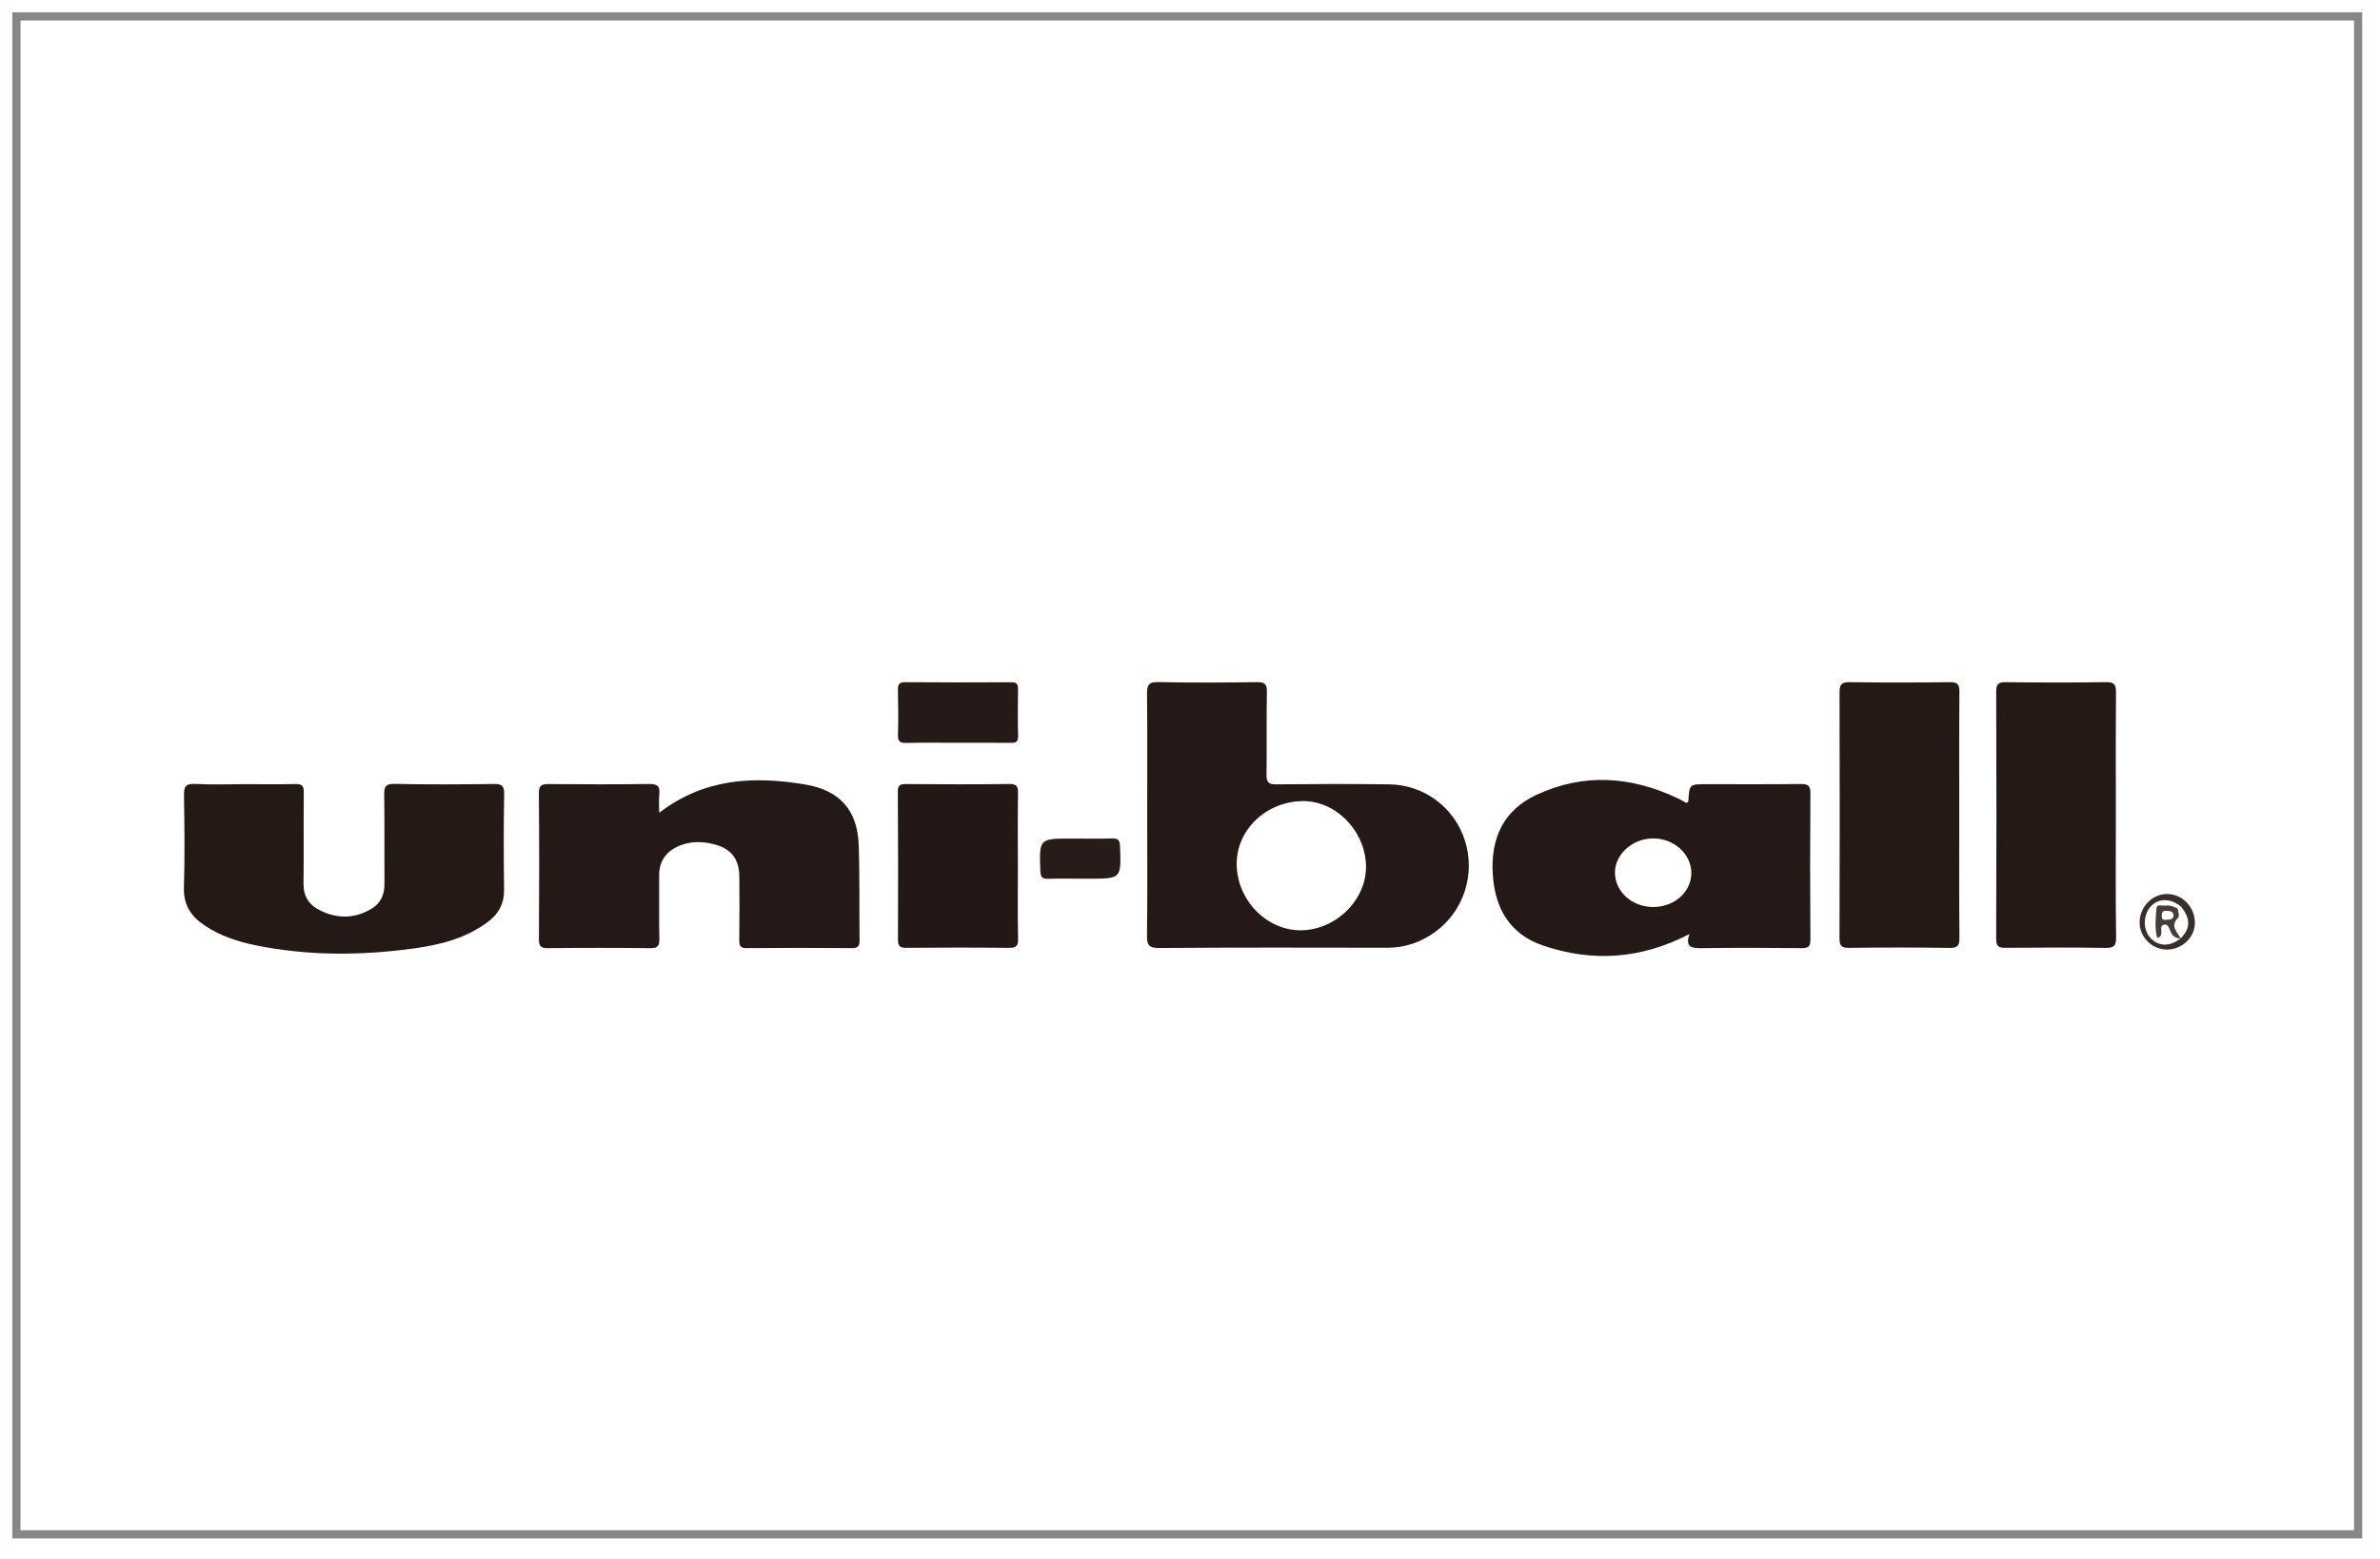
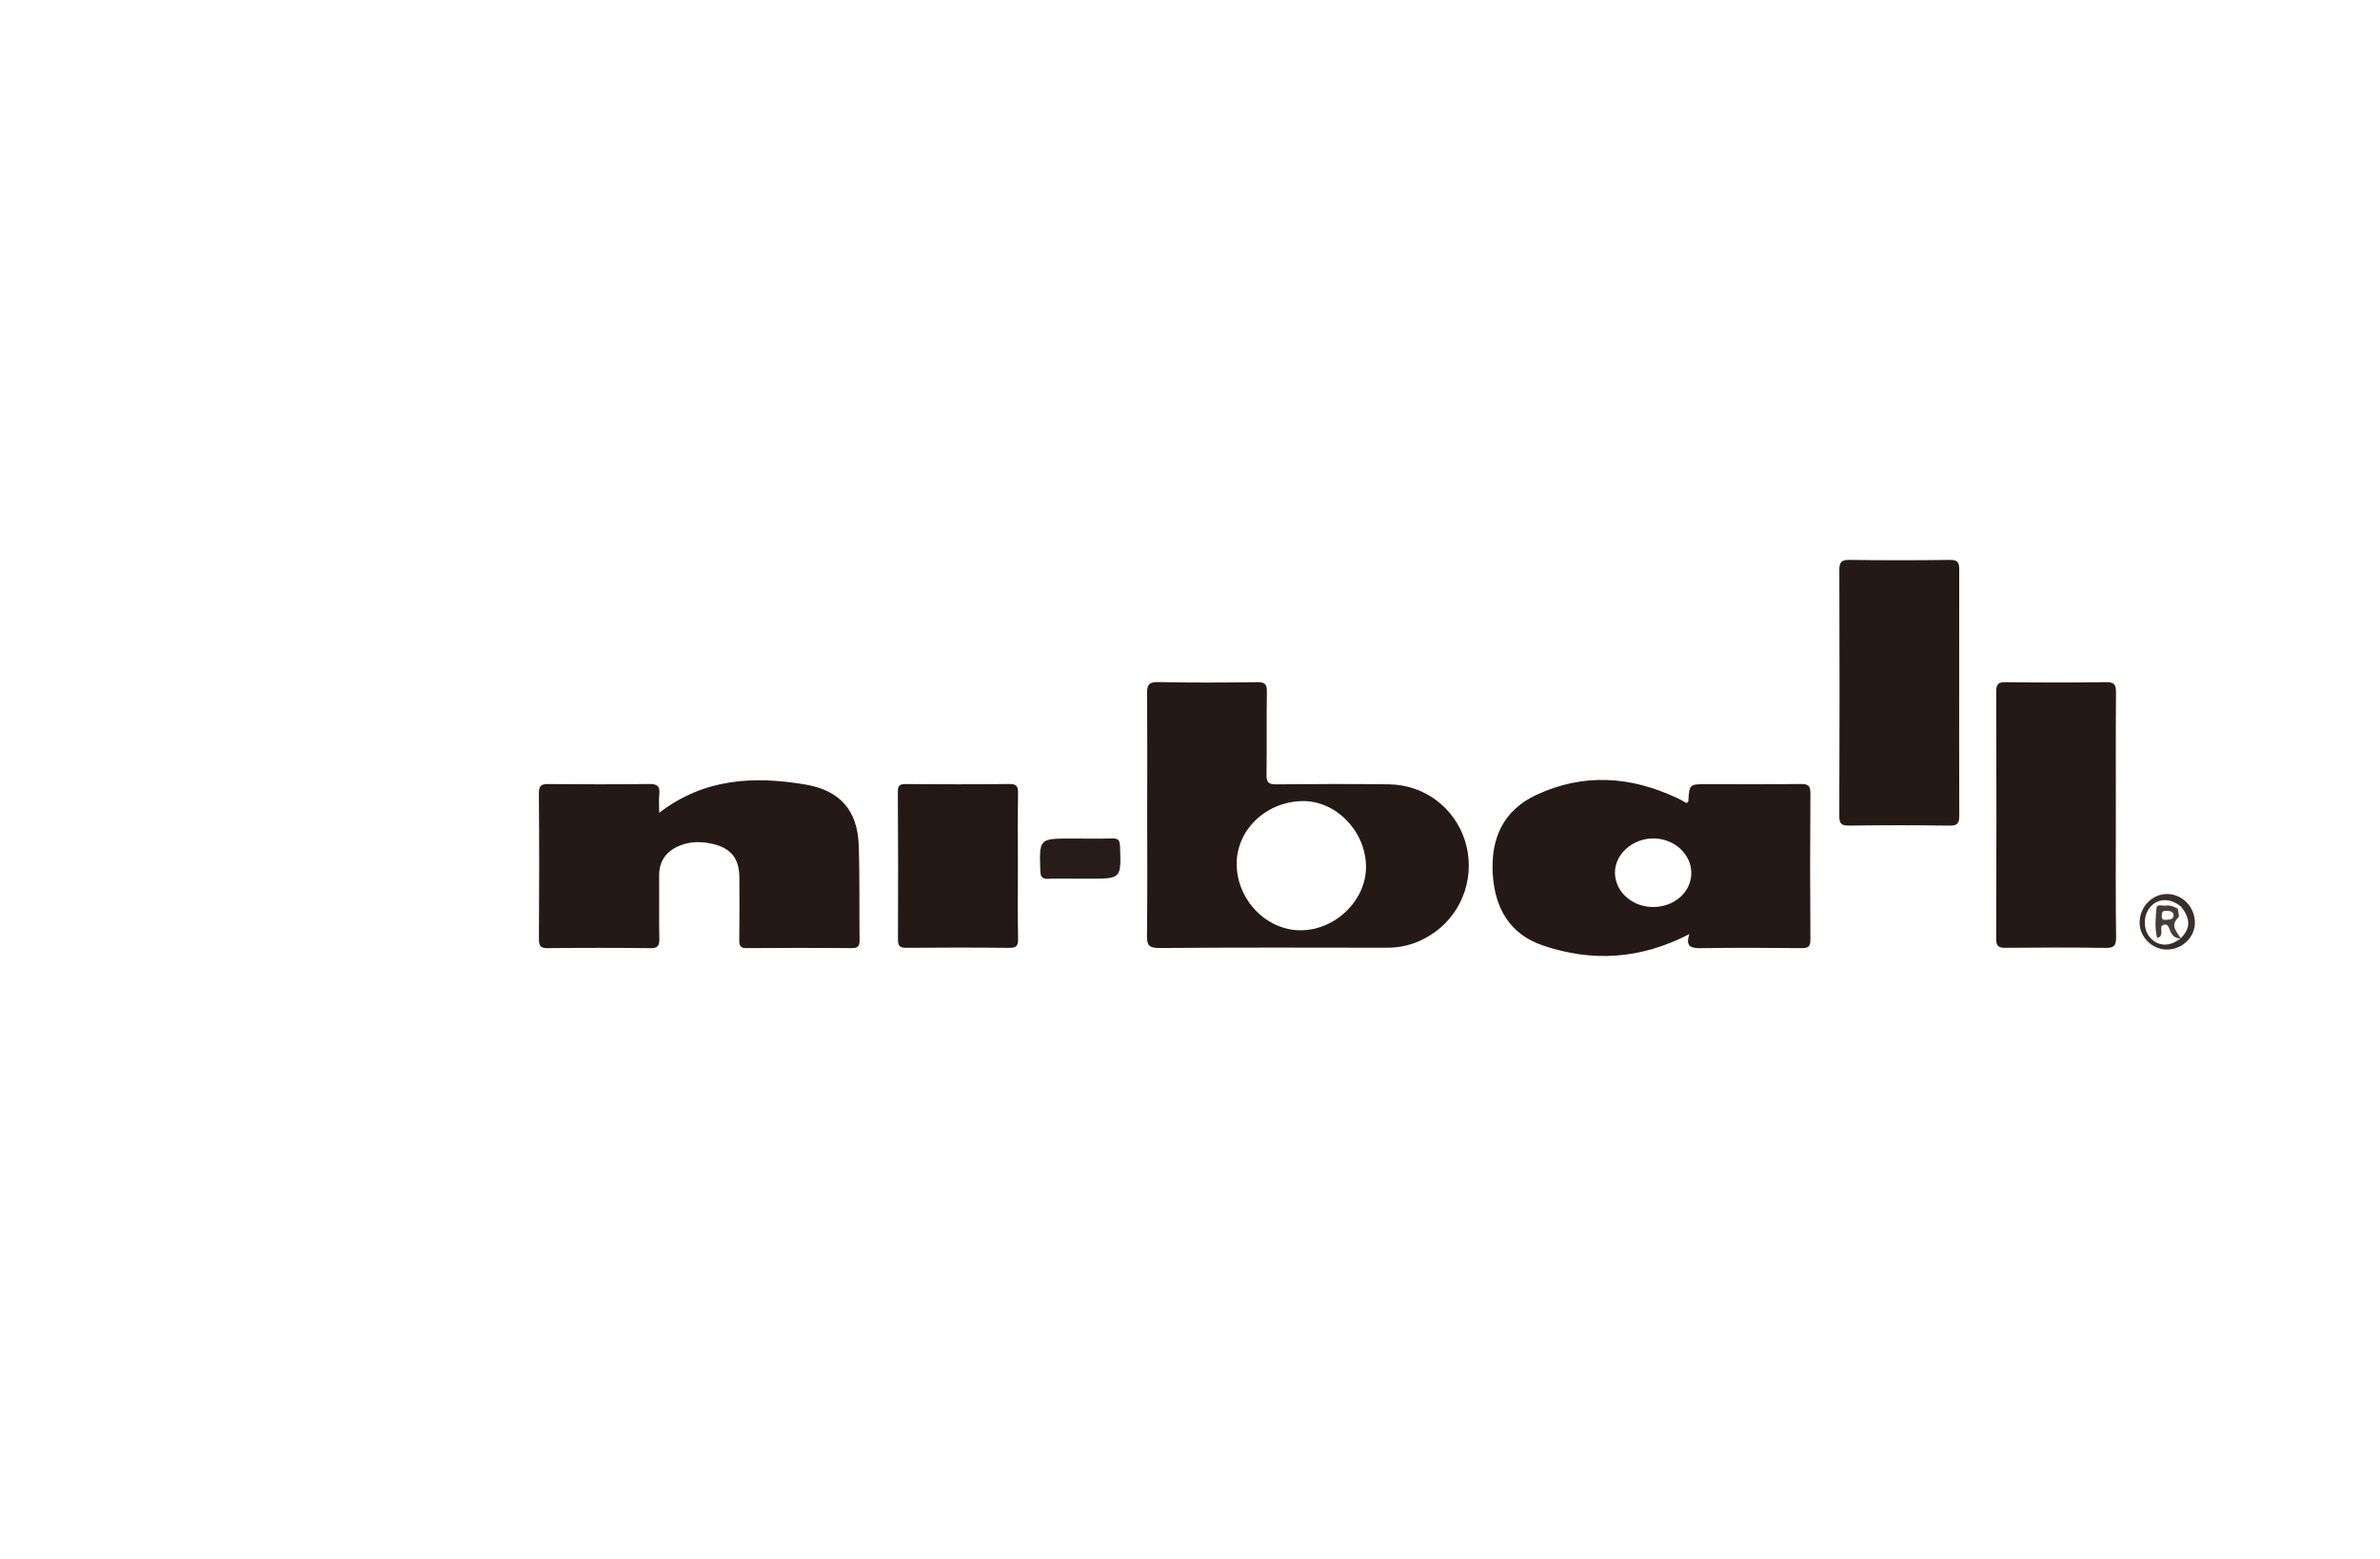
<svg xmlns="http://www.w3.org/2000/svg" version="1.1" id="Layer_1" x="0px" y="0px" width="290px" height="190px" viewBox="0 0 290 190" enable-background="new 0 0 290 190" xml:space="preserve">
-   <rect x="2" y="2" fill="none" stroke="#878787" stroke-miterlimit="10" width="285.334" height="185" />
  <g>
    <path fill-rule="evenodd" clip-rule="evenodd" fill="#241916" d="M139.786,99.341c0-4.921,0.027-9.843-0.021-14.766   c-0.01-1.046,0.171-1.468,1.362-1.444c4.02,0.084,8.044,0.063,12.067,0.01c0.945-0.012,1.188,0.265,1.172,1.189   c-0.056,3.36,0.011,6.721-0.043,10.079c-0.016,0.928,0.239,1.194,1.176,1.186c4.59-0.045,9.182-0.062,13.771,0   c4.295,0.059,7.971,2.85,9.241,6.885c1.284,4.08-0.165,8.58-3.626,11.091c-1.72,1.248-3.645,1.938-5.81,1.936   c-9.275-0.013-18.552-0.04-27.826,0.034c-1.332,0.01-1.504-0.415-1.49-1.577C139.822,109.091,139.786,104.216,139.786,99.341z    M158.622,97.635c-4.463,0.115-8.021,3.608-7.933,7.791c0.092,4.398,3.764,8.064,7.967,7.955c4.271-0.112,7.939-3.862,7.789-7.964   C166.289,101.134,162.668,97.533,158.622,97.635z" />
    <path fill-rule="evenodd" clip-rule="evenodd" fill="#241916" d="M205.855,113.838c-5.92,3.081-11.845,3.443-17.863,1.392   c-4.035-1.375-5.849-4.549-6.101-8.697c-0.262-4.324,1.261-7.753,5.291-9.642c5.771-2.702,11.546-2.294,17.229,0.398   c0.378,0.178,0.736,0.395,1.087,0.586c0.104-0.086,0.219-0.137,0.223-0.193c0.126-2.107,0.125-2.107,2.198-2.107   c3.835,0,7.67,0.029,11.503-0.023c0.925-0.012,1.18,0.236,1.172,1.168c-0.043,5.918-0.043,11.836,0.001,17.753   c0.008,0.902-0.257,1.094-1.112,1.084c-4.023-0.045-8.048-0.057-12.071,0.003C206.174,115.577,205.298,115.49,205.855,113.838z    M206.085,106.371c-0.014-2.299-2.116-4.192-4.648-4.186c-2.531,0.005-4.685,1.947-4.656,4.201   c0.027,2.315,2.111,4.169,4.675,4.158C204.057,110.532,206.1,108.691,206.085,106.371z" />
    <path fill-rule="evenodd" clip-rule="evenodd" fill="#241916" d="M80.321,99.061c5.494-4.215,11.553-4.504,17.819-3.443   c4.184,0.708,6.334,3.131,6.489,7.334c0.143,3.876,0.055,7.761,0.108,11.64c0.01,0.743-0.215,0.967-0.961,0.961   c-4.26-0.031-8.521-0.037-12.78,0.003c-0.794,0.009-0.924-0.288-0.915-0.98c0.033-2.555,0.026-5.111,0.008-7.667   c-0.016-2.255-0.997-3.515-3.198-4.043c-1.351-0.324-2.722-0.344-4.041,0.188c-1.657,0.669-2.55,1.862-2.534,3.704   c0.022,2.556-0.028,5.112,0.023,7.667c0.017,0.846-0.184,1.146-1.091,1.135c-4.165-0.049-8.33-0.049-12.495,0   c-0.903,0.011-1.091-0.272-1.085-1.125c0.037-5.916,0.046-11.833-0.007-17.749c-0.009-1.018,0.376-1.133,1.227-1.126   c4.07,0.036,8.142,0.05,12.211-0.009c1.018-0.015,1.339,0.298,1.234,1.274C80.263,97.504,80.321,98.197,80.321,99.061z" />
-     <path fill-rule="evenodd" clip-rule="evenodd" fill="#241915" d="M29.738,95.574c2.083,0,4.167,0.035,6.249-0.018   c0.802-0.021,1.037,0.215,1.028,1.021c-0.041,3.692,0.017,7.387-0.034,11.079c-0.022,1.571,0.668,2.629,2.005,3.295   c2.09,1.04,4.186,1.031,6.224-0.156c1.173-0.683,1.644-1.743,1.635-3.091c-0.024-3.598,0.024-7.196-0.029-10.794   c-0.014-0.979,0.113-1.395,1.271-1.37c4.022,0.087,8.049,0.064,12.072,0.011c0.954-0.013,1.289,0.174,1.272,1.211   c-0.068,3.883-0.066,7.766-0.008,11.648c0.025,1.674-0.631,2.923-1.912,3.899c-2.685,2.045-5.85,2.841-9.095,3.285   c-6.414,0.879-12.834,0.917-19.207-0.372c-2.224-0.45-4.379-1.153-6.296-2.442c-1.638-1.101-2.564-2.489-2.502-4.596   c0.113-3.737,0.067-7.481,0.008-11.22c-0.016-1.051,0.173-1.488,1.355-1.422C25.757,95.656,27.75,95.574,29.738,95.574z" />
-     <path fill-rule="evenodd" clip-rule="evenodd" fill="#241915" d="M238.733,99.373c0,4.969-0.028,9.936,0.023,14.902   c0.011,0.977-0.208,1.269-1.225,1.253c-4.067-0.064-8.137-0.053-12.205-0.007c-0.898,0.01-1.188-0.195-1.185-1.15   c0.037-9.981,0.035-19.964,0.004-29.946c-0.004-0.955,0.202-1.3,1.232-1.285c4.068,0.061,8.138,0.055,12.205,0.002   c0.946-0.012,1.178,0.267,1.17,1.188C238.71,89.344,238.733,94.359,238.733,99.373z" />
+     <path fill-rule="evenodd" clip-rule="evenodd" fill="#241915" d="M238.733,99.373c0.011,0.977-0.208,1.269-1.225,1.253c-4.067-0.064-8.137-0.053-12.205-0.007c-0.898,0.01-1.188-0.195-1.185-1.15   c0.037-9.981,0.035-19.964,0.004-29.946c-0.004-0.955,0.202-1.3,1.232-1.285c4.068,0.061,8.138,0.055,12.205,0.002   c0.946-0.012,1.178,0.267,1.17,1.188C238.71,89.344,238.733,94.359,238.733,99.373z" />
    <path fill-rule="evenodd" clip-rule="evenodd" fill="#241915" d="M257.813,99.336c0,4.967-0.039,9.934,0.031,14.9   c0.014,1.103-0.317,1.306-1.339,1.29c-4.02-0.061-8.04-0.045-12.061-0.009c-0.847,0.008-1.217-0.104-1.213-1.114   c0.043-10.027,0.039-20.055,0.003-30.083c-0.003-0.938,0.254-1.189,1.181-1.178c4.067,0.049,8.137,0.06,12.203-0.004   c1.056-0.017,1.221,0.366,1.214,1.299C257.792,89.403,257.813,94.37,257.813,99.336z" />
    <path fill-rule="evenodd" clip-rule="evenodd" fill="#231815" d="M124.029,105.633c0.001,2.933-0.035,5.866,0.022,8.797   c0.017,0.883-0.236,1.102-1.104,1.093c-4.161-0.047-8.325-0.039-12.486-0.006c-0.772,0.007-1.048-0.163-1.044-0.997   c0.03-6.008,0.021-12.015-0.016-18.021c-0.005-0.758,0.221-0.945,0.956-0.939c4.209,0.033,8.419,0.047,12.628-0.008   c0.938-0.013,1.07,0.332,1.058,1.143C124.002,99.673,124.028,102.652,124.029,105.633z" />
-     <path fill-rule="evenodd" clip-rule="evenodd" fill="#251A17" d="M116.704,90.529c-2.079,0-4.157-0.031-6.234,0.016   c-0.765,0.018-1.084-0.143-1.055-0.993c0.062-1.792,0.028-3.589-0.006-5.383c-0.013-0.655,0.054-1.033,0.887-1.025   c4.297,0.04,8.596,0.027,12.895,0.009c0.582-0.002,0.863,0.14,0.854,0.78c-0.024,1.937-0.039,3.873,0.007,5.809   c0.018,0.786-0.395,0.8-0.972,0.794C120.954,90.519,118.83,90.529,116.704,90.529z" />
    <path fill-rule="evenodd" clip-rule="evenodd" fill="#271C19" d="M131.43,107.091c-1.229,0-2.459-0.032-3.686,0.014   c-0.716,0.025-0.954-0.182-0.98-0.944c-0.135-3.961-0.16-3.96,3.774-3.96c1.654,0,3.31,0.034,4.962-0.015   c0.743-0.022,0.944,0.216,0.973,0.956c0.149,3.951,0.171,3.95-3.766,3.95C132.281,107.092,131.855,107.092,131.43,107.091z" />
    <path fill-rule="evenodd" clip-rule="evenodd" fill="#382E2B" d="M267.445,112.489c-0.017,1.776-1.573,3.251-3.423,3.241   c-1.817-0.009-3.344-1.553-3.313-3.351c0.033-1.91,1.59-3.467,3.42-3.419C265.976,109.009,267.463,110.59,267.445,112.489z    M265.762,110.501c-1.247-1.028-2.673-1.059-3.642-0.076c-0.987,1.002-1.043,2.835-0.116,3.859   c0.992,1.098,2.395,1.127,3.714,0.074C266.927,113.149,266.94,111.995,265.762,110.501z" />
    <path fill-rule="evenodd" clip-rule="evenodd" fill="#463C39" d="M265.361,110.748c0.032,0.363,0.234,0.899,0.068,1.062   c-1.054,1.036-0.177,1.765,0.313,2.567c-0.63,0.009-1.02-0.277-1.282-0.867c-0.153-0.344-0.261-0.964-0.813-0.807   c-0.529,0.151-0.2,0.732-0.299,1.11c-0.048,0.179-0.043,0.384-0.502,0.505c-0.309-1.22-0.19-2.457-0.078-3.654   c0.049-0.521,0.718-0.237,1.108-0.291C264.417,110.296,264.897,110.501,265.361,110.748z M264.854,111.641   c-0.007-0.534-0.361-0.607-0.751-0.628c-0.332-0.017-0.668-0.021-0.69,0.44c-0.017,0.325-0.037,0.708,0.444,0.654   C264.229,112.065,264.72,112.171,264.854,111.641z" />
  </g>
</svg>